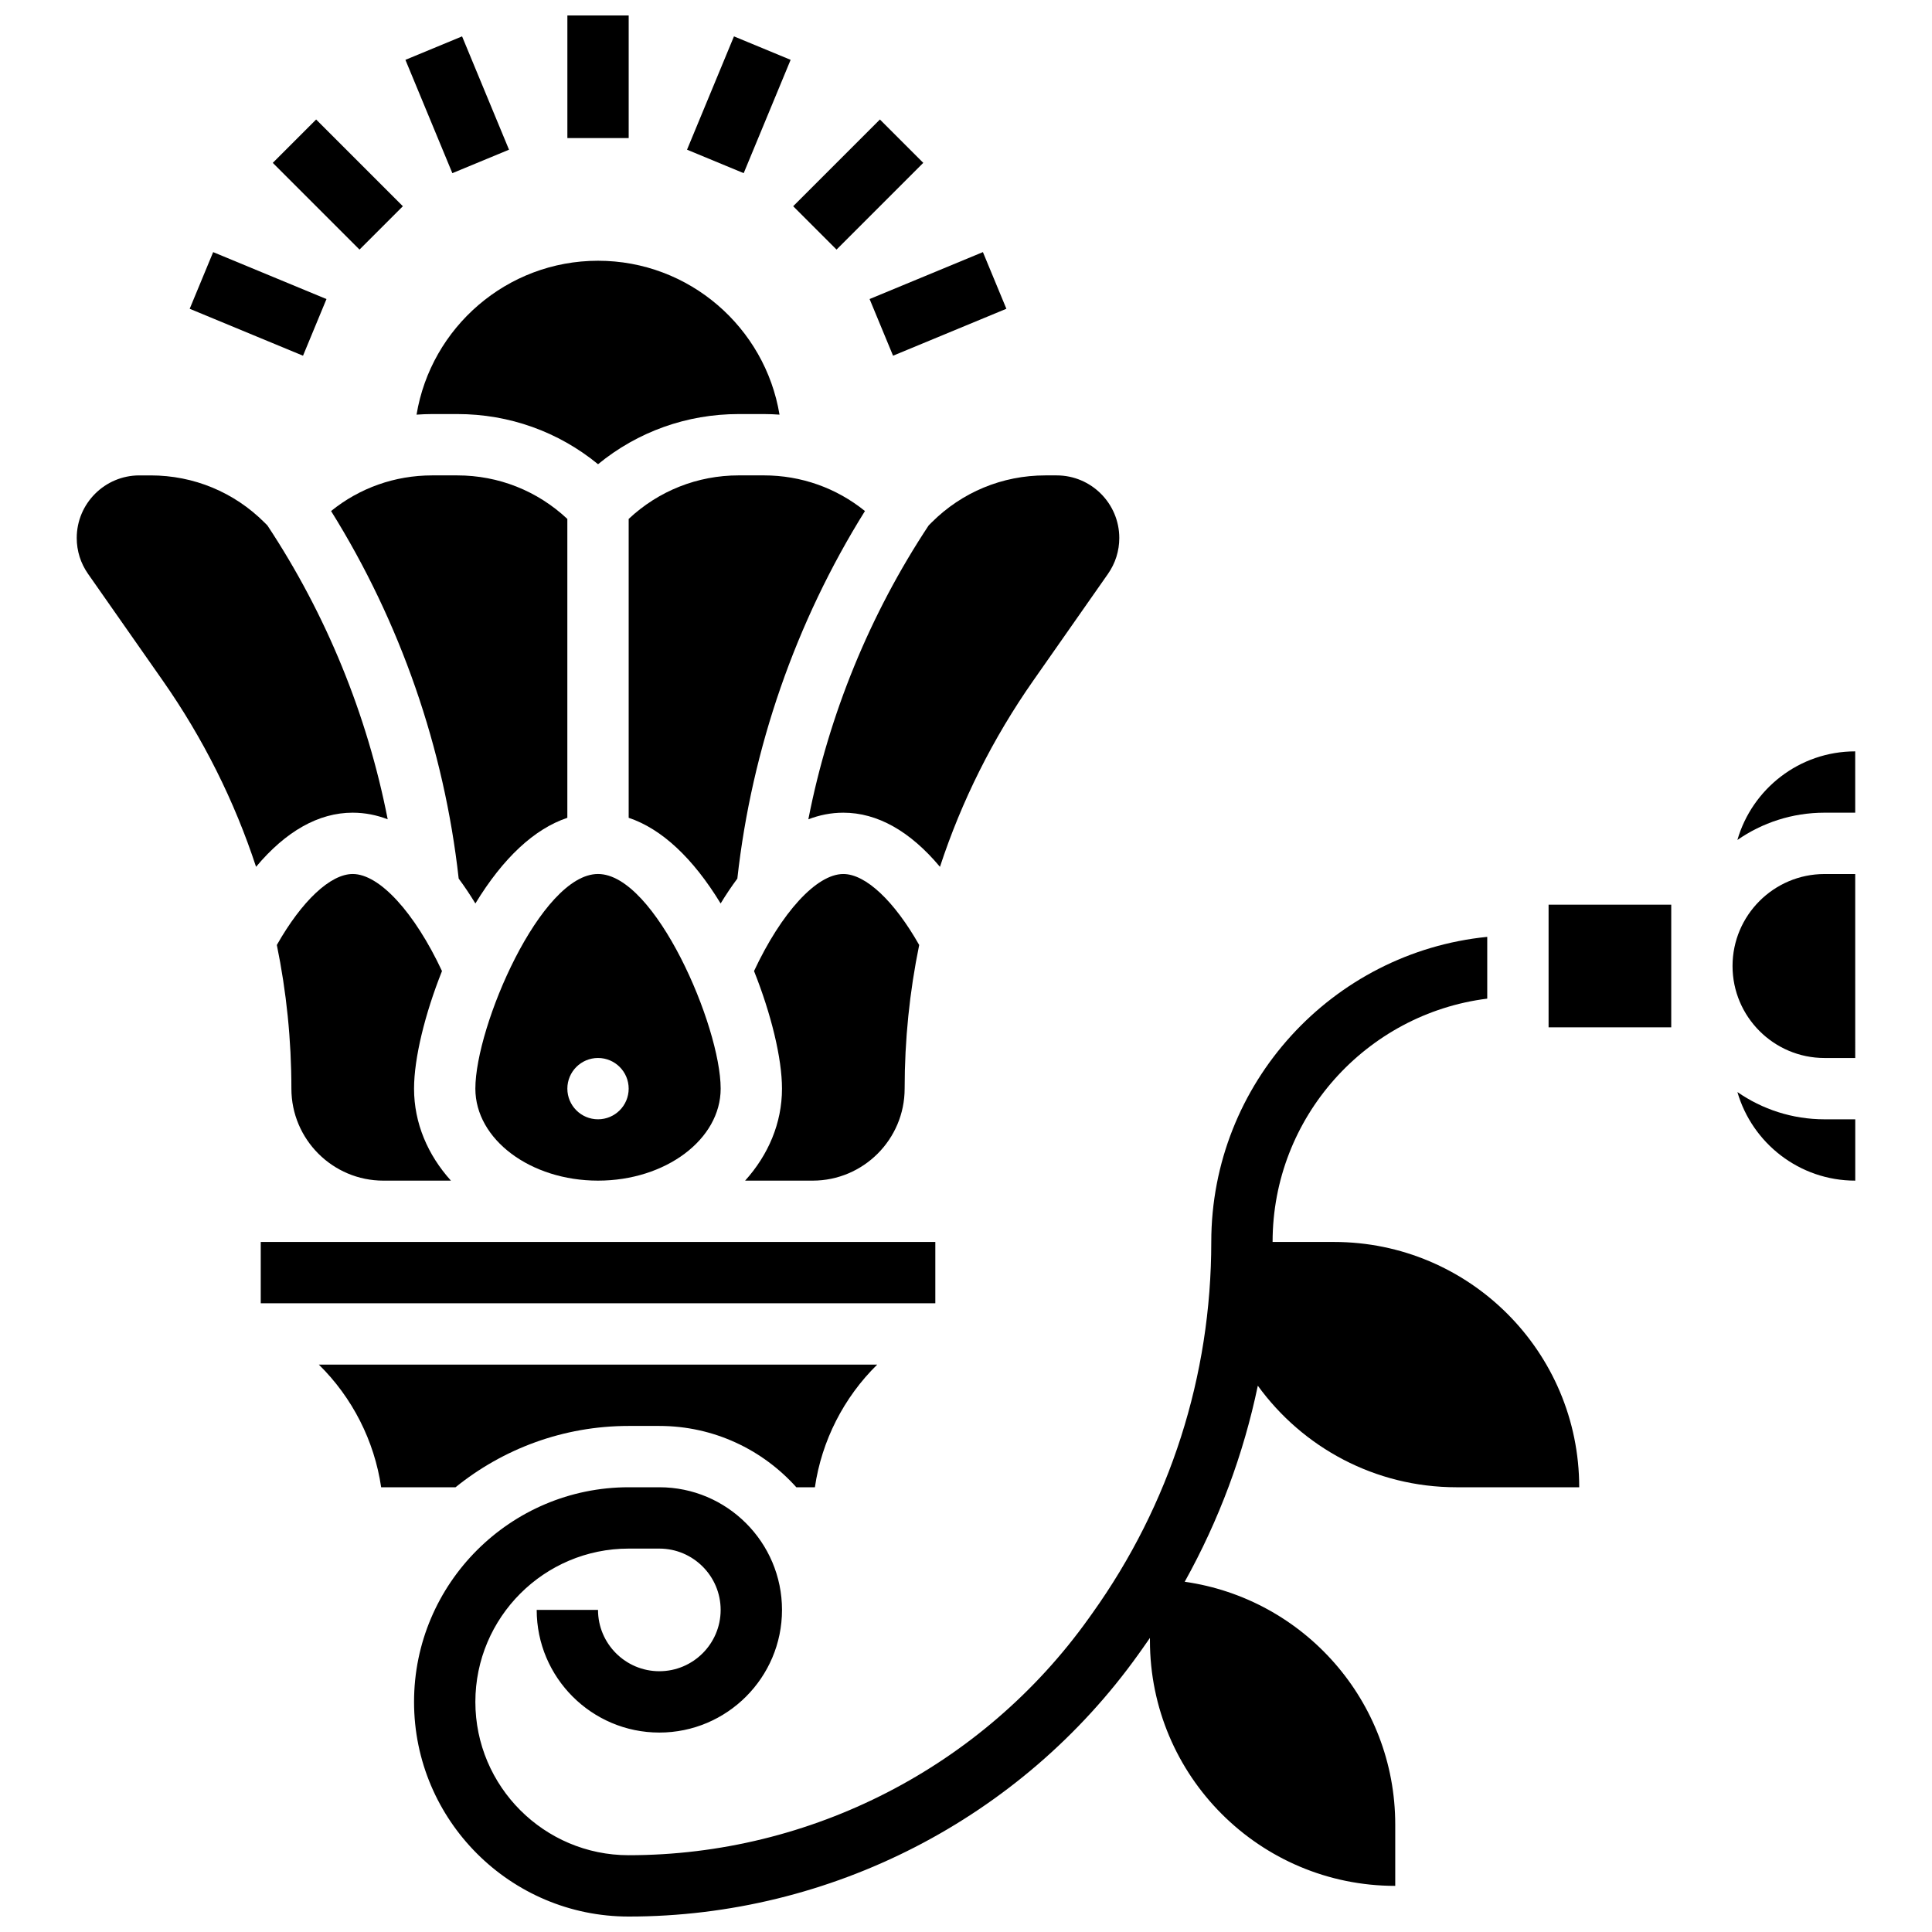
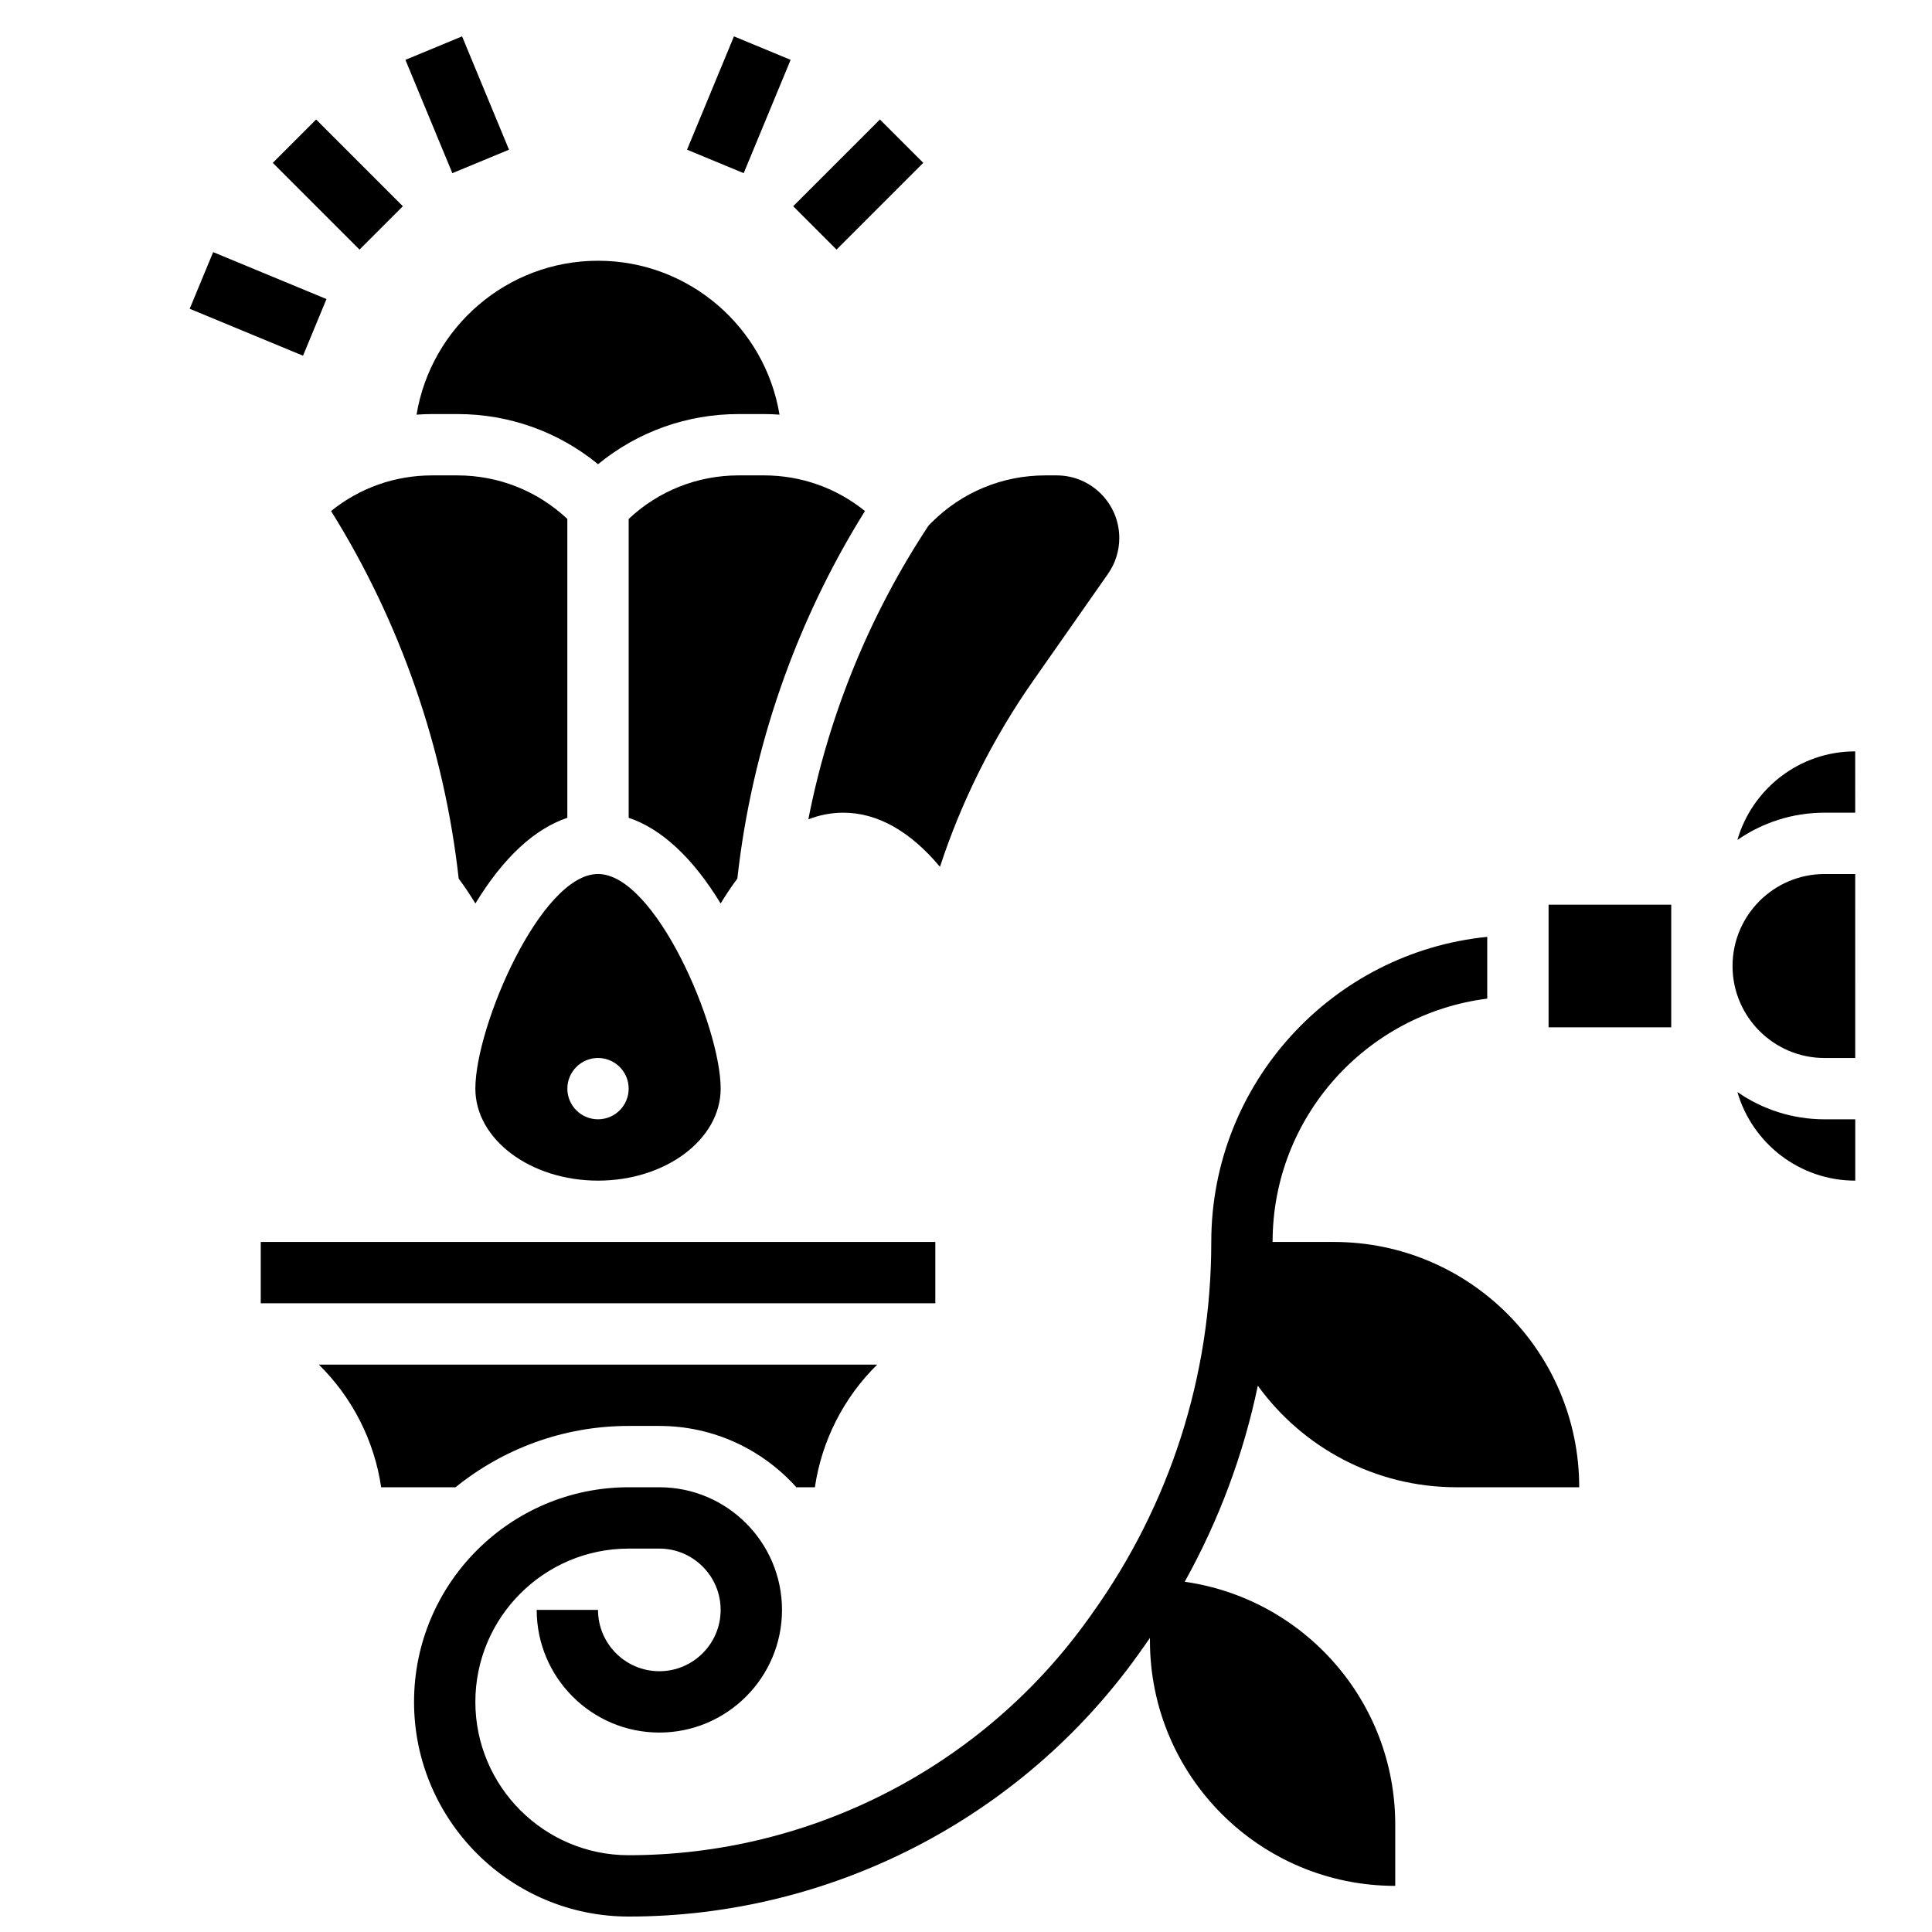
<svg xmlns="http://www.w3.org/2000/svg" width="800px" height="800px" version="1.1" viewBox="144 144 512 512">
  <defs>
    <clipPath id="b">
      <path d="m294 148.09h17v32.906h-17z" />
    </clipPath>
    <clipPath id="a">
      <path d="m253 392h310v259.9h-310z" />
    </clipPath>
  </defs>
-   <path d="m554.39 383.75h32.504v32.504h-32.504z" />
+   <path d="m554.39 383.75h32.504v32.504h-32.504" />
  <path d="m635.65 359.37-0.004-16.25c-14.793 0-27.297 9.934-31.219 23.48 6.562-4.551 14.52-7.231 23.094-7.231z" />
  <path d="m635.66 440.63h-8.137c-8.574 0-16.531-2.676-23.094-7.227 3.922 13.543 16.43 23.477 31.219 23.477h0.012z" />
  <path d="m627.52 424.38h8.133l-0.004-48.754h-8.129c-13.441 0-24.379 10.938-24.379 24.379s10.938 24.375 24.379 24.375z" />
  <g clip-path="url(#b)">
-     <path d="m294.36 148.09h16.25v32.504h-16.25z" />
-   </g>
+     </g>
  <path d="m251.44 159.86 15.016-6.219 12.438 30.031-15.016 6.219z" />
  <path d="m216.29 187.16 11.492-11.492 22.984 22.984-11.492 11.492z" />
  <path d="m194.27 225.83 6.219-15.016 30.031 12.438-6.219 15.016z" />
-   <path d="m374.45 223.25 30.031-12.438 6.219 15.016-30.031 12.438z" />
  <path d="m354.2 198.65 22.984-22.984 11.492 11.492-22.984 22.984z" />
  <path d="m326.07 183.67 12.438-30.031 15.016 6.219-12.438 30.031z" />
-   <path d="m237.47 359.37c3.269 0 6.359 0.637 9.273 1.75-5.426-27.707-16.281-54.297-31.879-77.875l-0.766-0.766c-8.059-8.055-18.773-12.492-30.168-12.492h-3.004c-9.148 0-16.59 7.441-16.59 16.586 0 3.422 1.035 6.711 3 9.512l19.793 28.277c10.723 15.32 19.008 31.922 24.73 49.355 7.902-9.441 16.582-14.348 25.609-14.348z" />
  <path d="m310.61 521.89h8.125c14.406 0 27.367 6.285 36.301 16.25h4.922c1.797-12.309 7.633-23.781 16.512-32.504l-147.97 0.004c8.879 8.723 14.715 20.195 16.512 32.504h19.703c12.559-10.152 28.527-16.254 45.898-16.254z" />
-   <path d="m359.36 456.88c13.441 0 24.379-10.934 24.379-24.379 0-12.902 1.305-25.641 3.856-38.07-6.617-11.668-14.191-18.809-20.109-18.809-7.094 0-16.402 10.207-23.66 25.715 4.535 11.375 7.41 23.109 7.41 31.168 0 9.141-3.641 17.582-9.777 24.379z" />
  <path d="m390.1 283.25c-15.598 23.574-26.457 50.164-31.879 77.875 2.914-1.117 6-1.754 9.27-1.754 9.027 0 17.711 4.902 25.609 14.348 5.719-17.43 14.004-34.035 24.73-49.355l19.793-28.277c1.961-2.801 3-6.094 3-9.512 0-9.148-7.441-16.59-16.59-16.59h-3.004c-11.395 0-22.109 4.438-30.164 12.496z" />
  <path d="m391.87 473.13h-178.77v16.25h178.77z" />
  <path d="m373.22 279.43c-7.562-6.117-16.91-9.449-26.77-9.449h-6.684c-10.93 0-21.227 4.094-29.16 11.539v79.203c8.742 2.934 17.004 10.625 24.371 22.703 1.355-2.231 2.832-4.449 4.426-6.594 3.832-34.484 15.453-67.969 33.816-97.402z" />
  <path d="m265.2 253.73c13.754 0 26.793 4.684 37.289 13.293 10.492-8.609 23.531-13.293 37.285-13.293h6.684c1.383 0 2.754 0.059 4.121 0.156-3.816-23.105-23.922-40.785-48.094-40.785-24.168 0-44.273 17.68-48.094 40.785 1.367-0.094 2.738-0.156 4.121-0.156z" />
  <path d="m302.48 456.88c17.922 0 32.504-10.934 32.504-24.379 0-16.504-17.352-56.883-32.504-56.883-15.152 0-32.504 40.375-32.504 56.883 0 13.445 14.582 24.379 32.504 24.379zm0-32.504c4.488 0 8.125 3.637 8.125 8.125s-3.637 8.125-8.125 8.125-8.125-3.637-8.125-8.125c0-4.484 3.641-8.125 8.125-8.125z" />
-   <path d="m237.47 375.62c-5.914 0-13.488 7.141-20.105 18.812 2.551 12.426 3.856 25.164 3.856 38.07 0 13.441 10.934 24.379 24.379 24.379h17.902c-6.137-6.797-9.777-15.242-9.777-24.379 0-8.059 2.875-19.789 7.406-31.164-7.258-15.512-16.566-25.719-23.66-25.719z" />
  <path d="m269.98 383.43c7.363-12.082 15.629-19.77 24.371-22.703v-79.203c-7.934-7.445-18.23-11.539-29.16-11.539h-6.684c-9.863 0-19.211 3.328-26.77 9.445 18.363 29.43 29.984 62.918 33.82 97.406 1.594 2.144 3.066 4.363 4.422 6.594z" />
  <g clip-path="url(#a)">
    <path d="m497.5 473.13h-16.25c0-33.094 24.859-60.469 56.883-64.48v-16.371c-41.004 4.09-73.133 38.789-73.133 80.852 0 35.508-10.91 69.551-31.551 98.445l-0.965 1.352c-28.055 39.273-73.617 62.723-121.88 62.723-22.402 0-40.629-18.227-40.629-40.629 0-22.402 18.227-40.629 40.629-40.629h8.125c8.961 0 16.25 7.293 16.25 16.25 0 8.961-7.293 16.25-16.25 16.25-8.961 0-16.25-7.293-16.25-16.25h-16.25c0 17.922 14.582 32.504 32.504 32.504s32.504-14.582 32.504-32.504-14.582-32.504-32.504-32.504h-8.125c-31.363 0-56.883 25.516-56.883 56.883 0 31.363 25.516 56.883 56.883 56.883 53.5 0 104.01-25.992 135.1-69.527l0.965-1.352c0.699-0.98 1.391-1.969 2.07-2.961v0.703c0 35.902 29.105 65.008 65.008 65.008v-16.25c0-32.773-24.258-59.867-55.793-64.344 9.078-16.316 15.586-33.789 19.375-51.957 11.809 16.301 30.996 26.914 52.668 26.914h32.504c0-35.902-29.105-65.008-65.008-65.008z" />
  </g>
</svg>